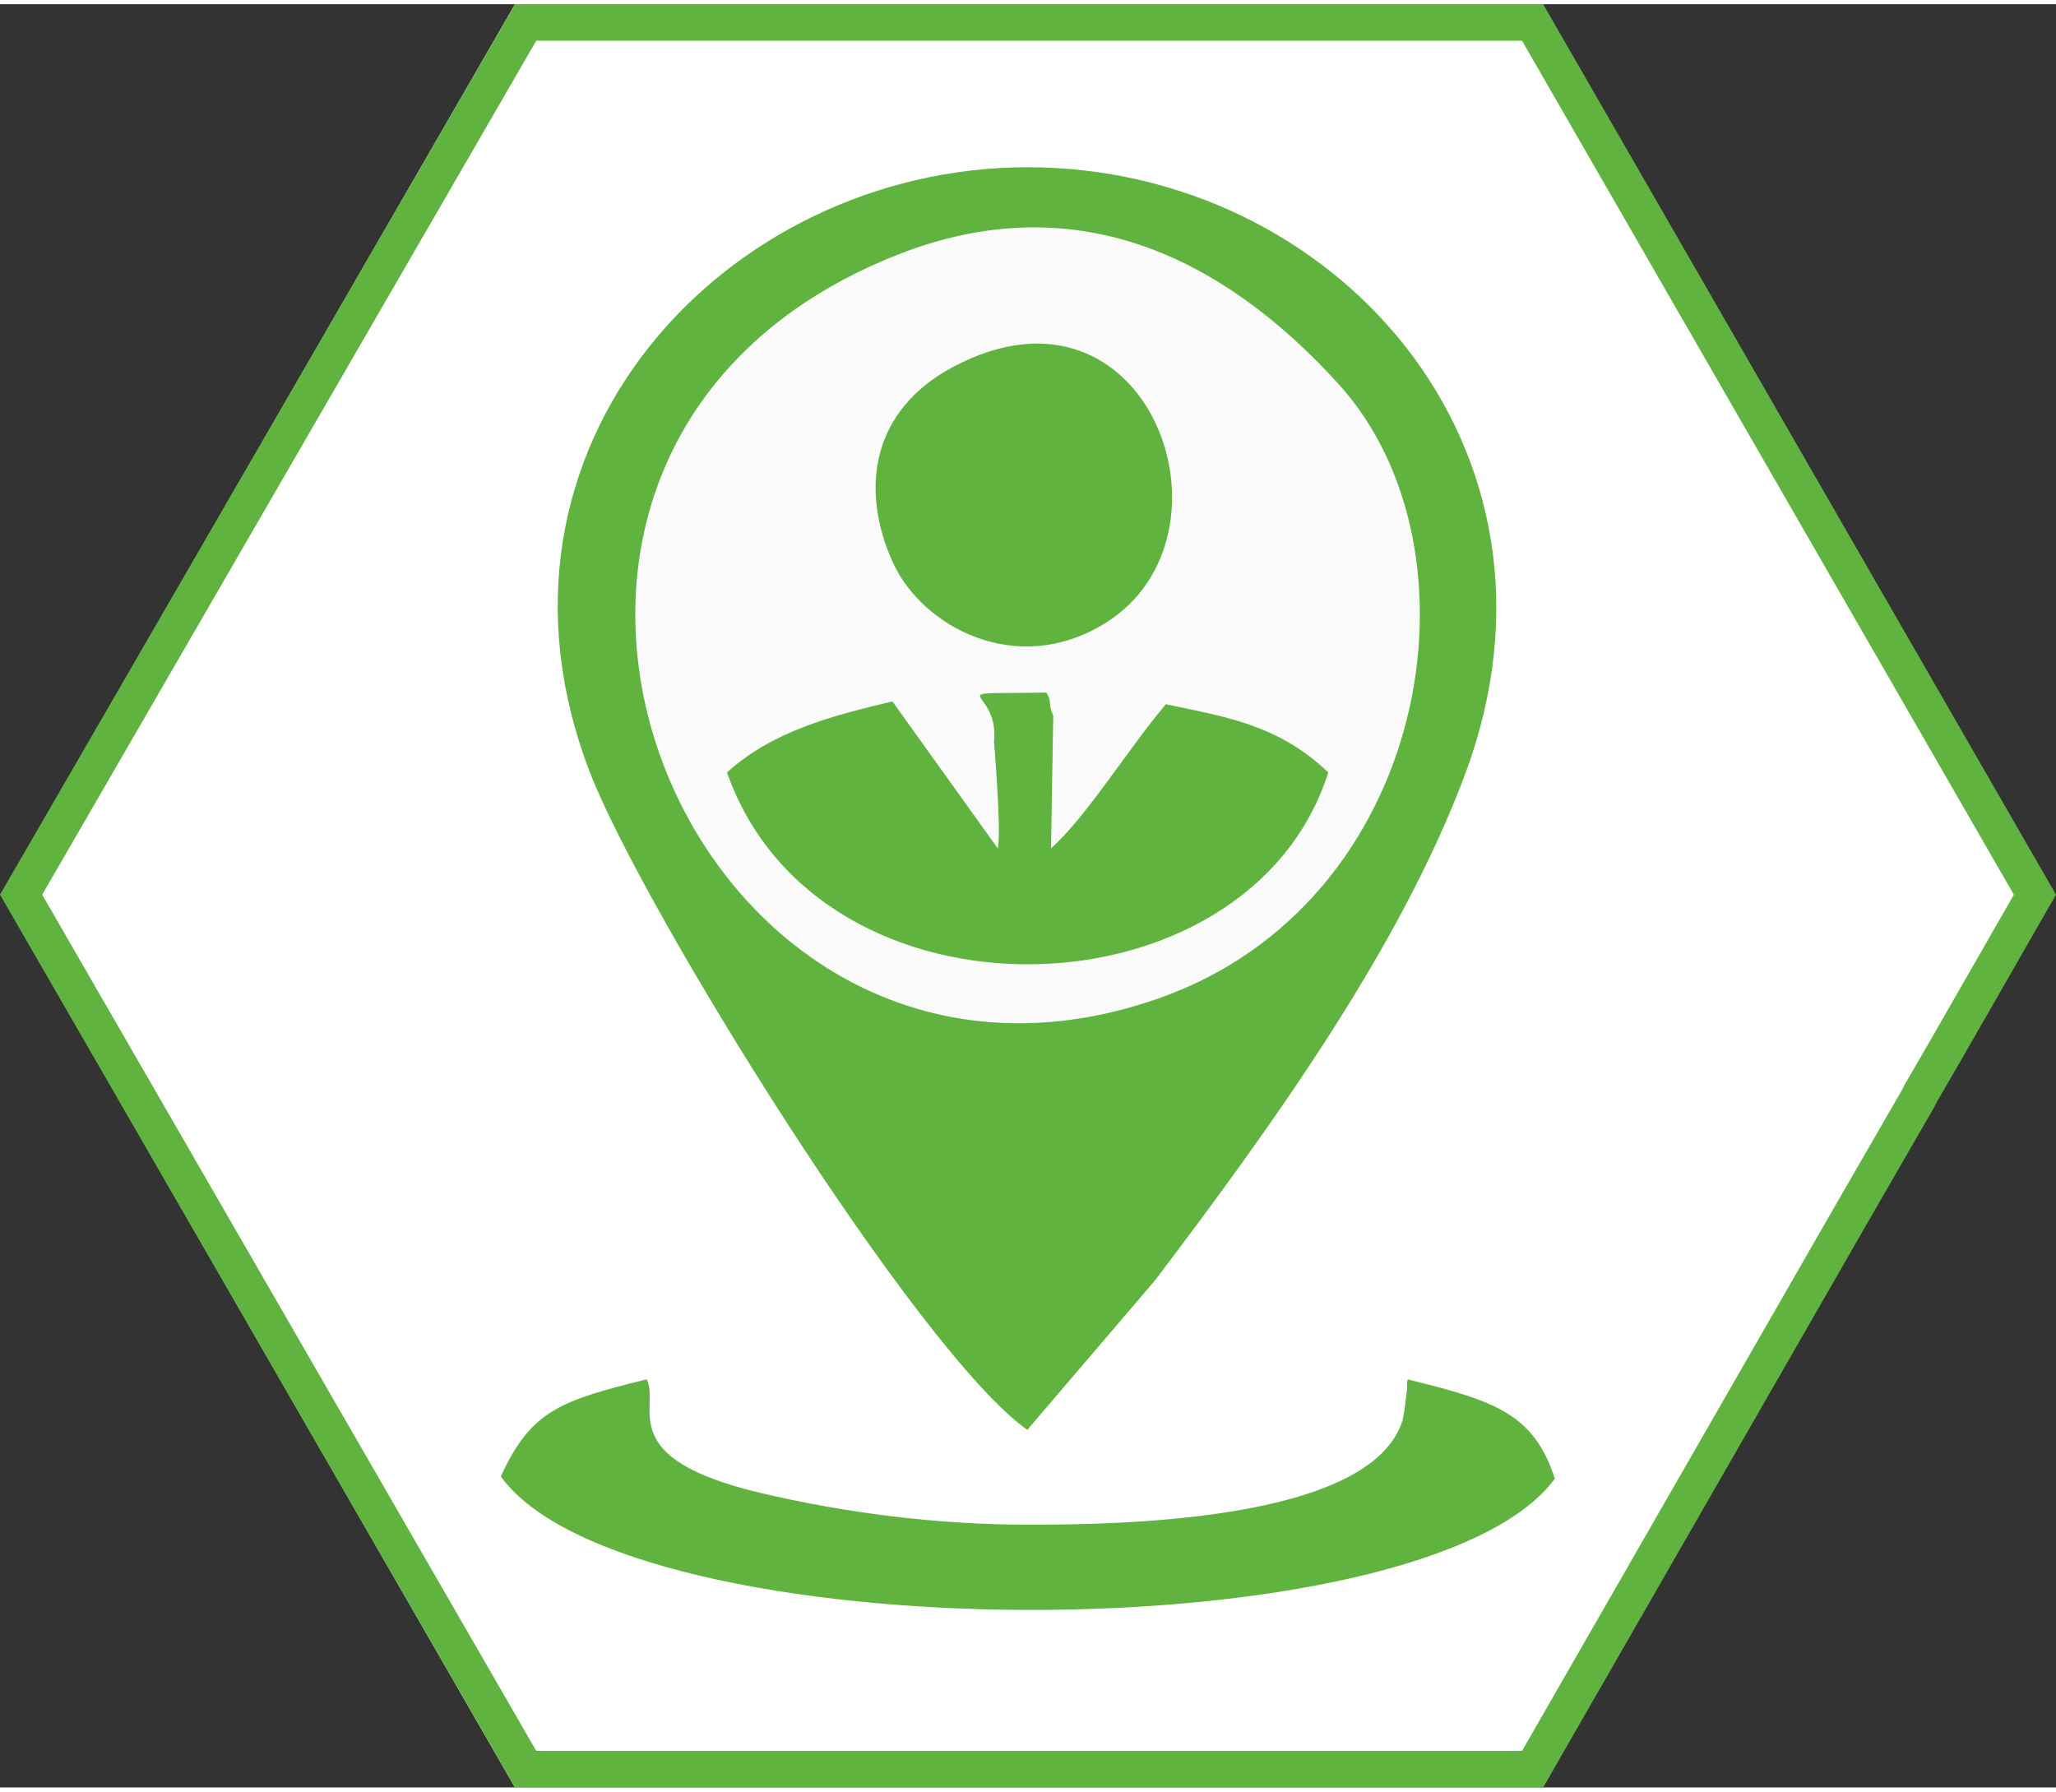
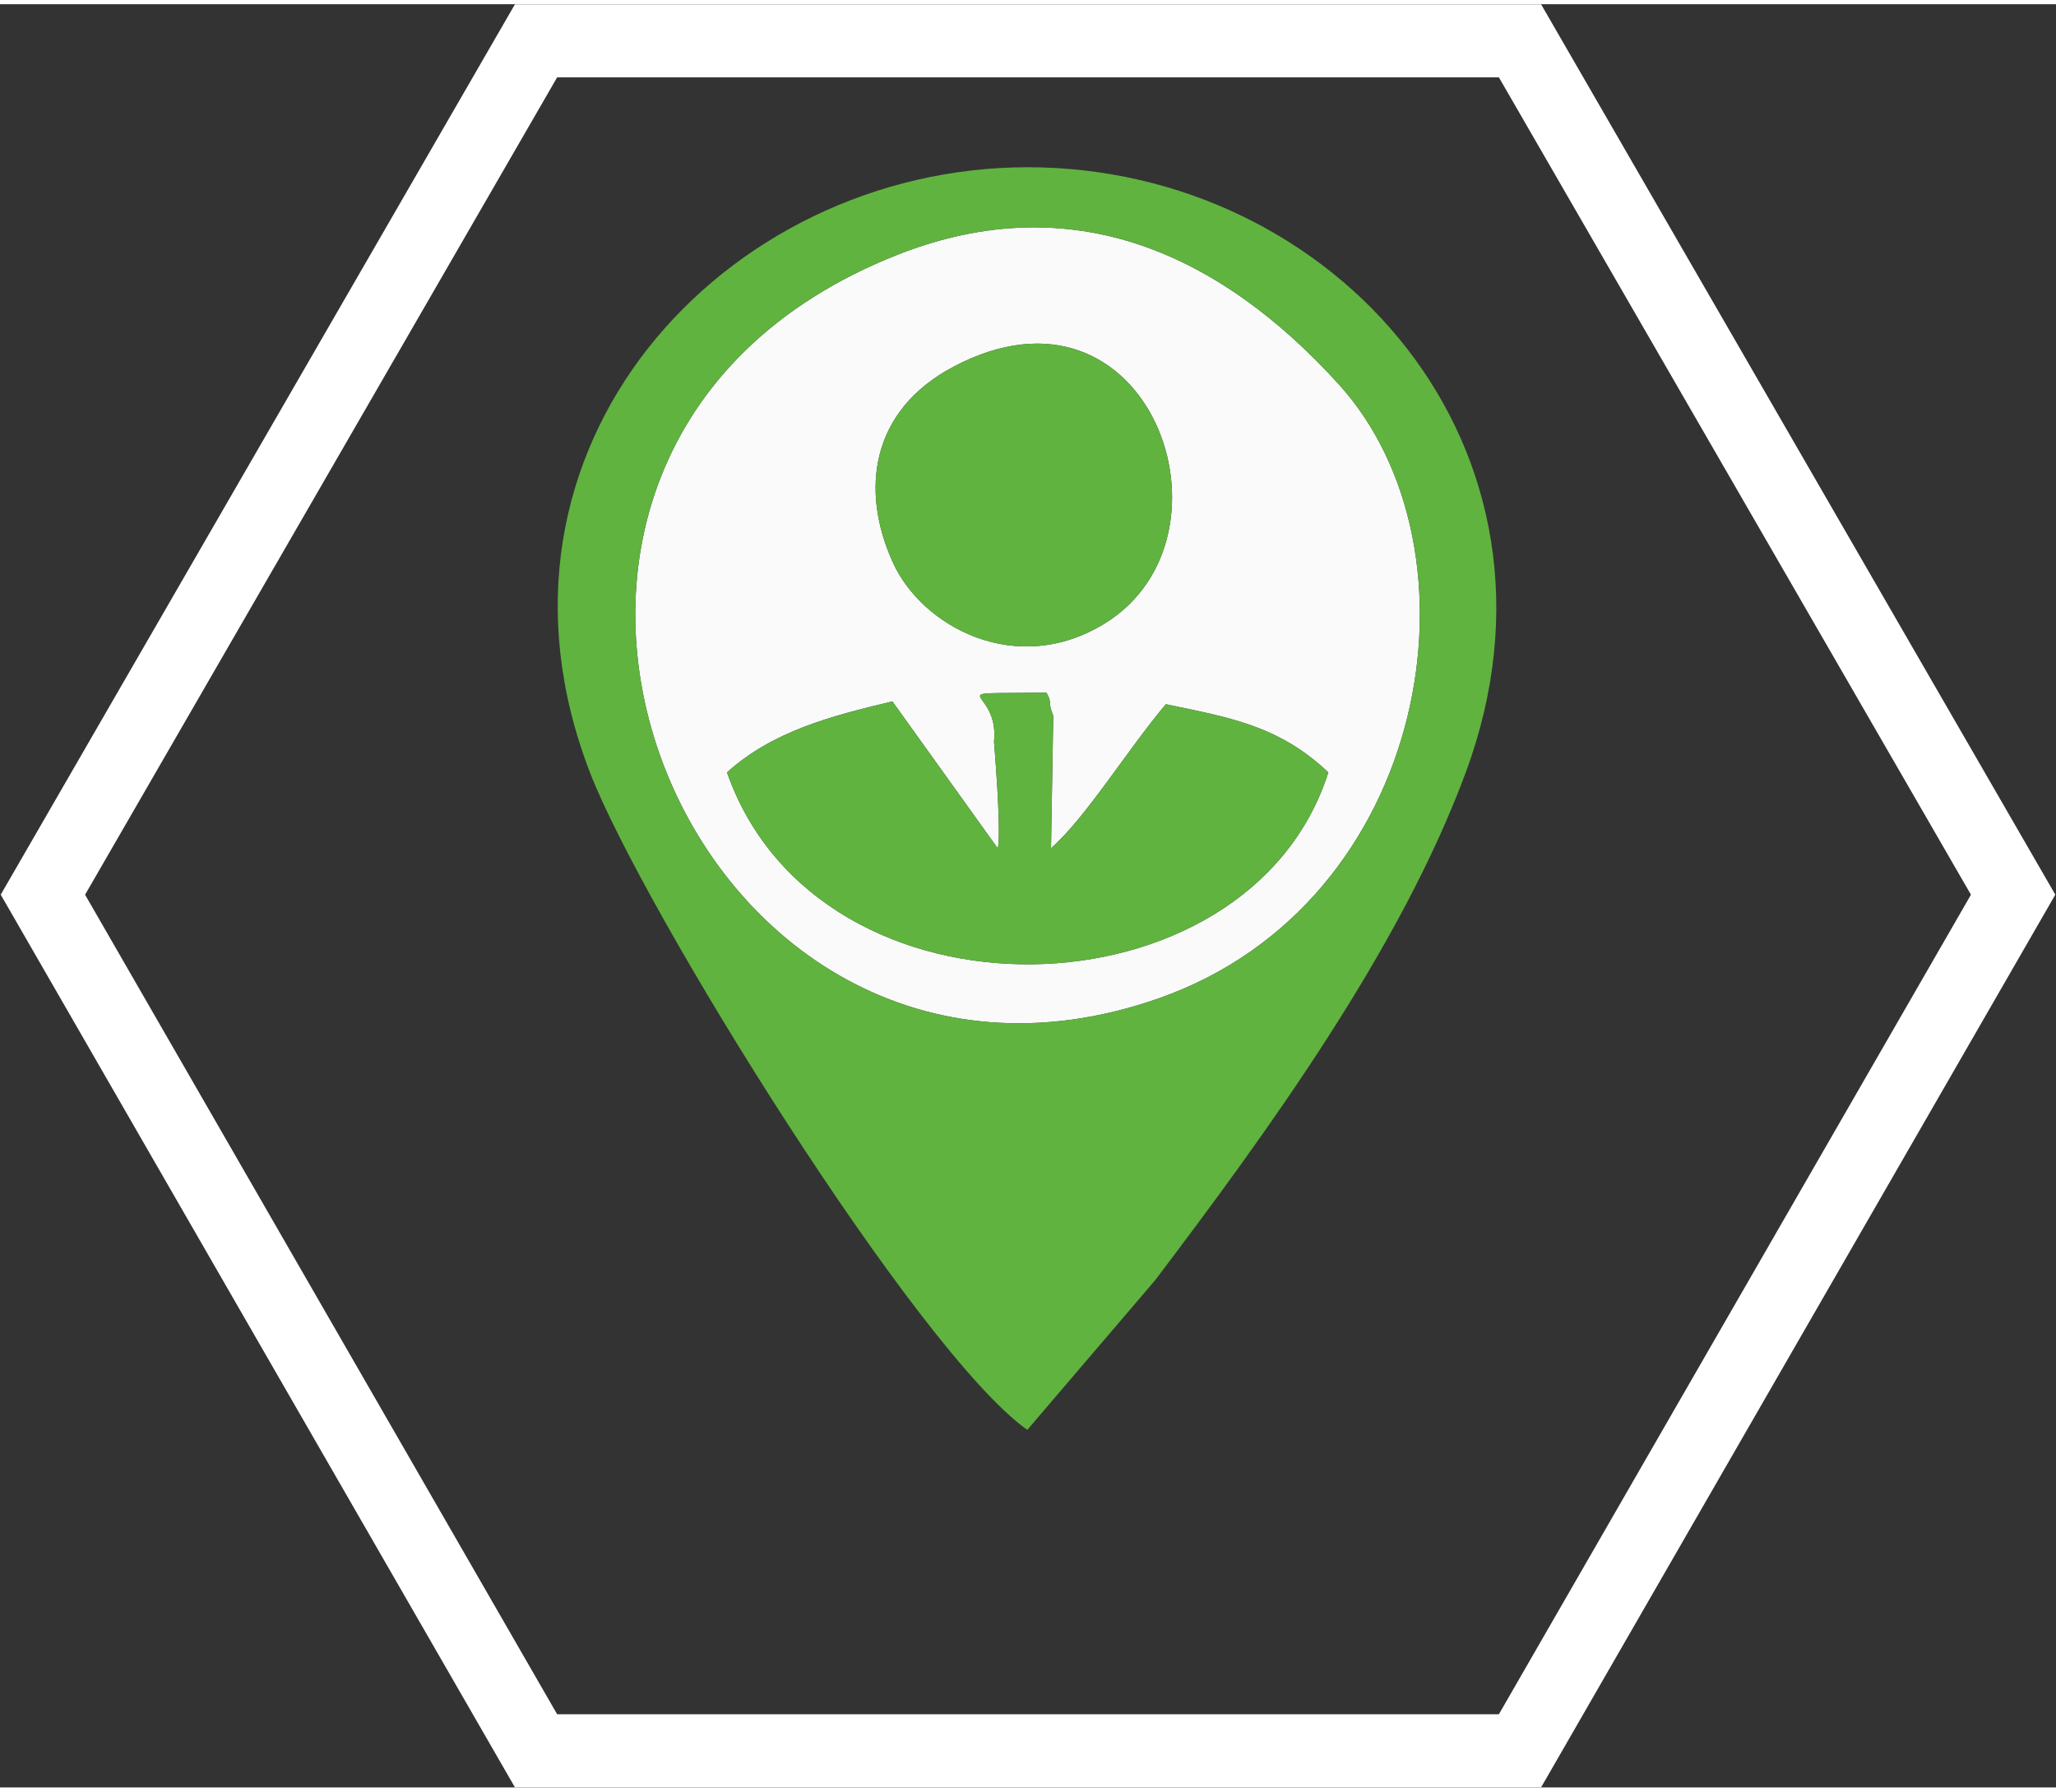
<svg xmlns="http://www.w3.org/2000/svg" xml:space="preserve" width="70px" height="61px" version="1.1" style="shape-rendering:geometricPrecision; text-rendering:geometricPrecision; image-rendering:optimizeQuality; fill-rule:evenodd; clip-rule:evenodd" viewBox="0 0 3060758 2654689">
  <rect x="0" y="0" width="3060758" height="2654689" fill="#333333" stroke="none" />
  <defs>
    <style type="text/css">
   
    .str1 {stroke:#60B33F;stroke-width:54387.3}
    .str0 {stroke:white;stroke-width:108783}
    .fil0 {fill:none}
    .fil3 {fill:#60B33F}
    .fil2 {fill:#FAFAFA}
    .fil1 {fill:white;fill-rule:nonzero}
   
  </style>
  </defs>
  <g id="Layer_x0020_1">
    <g>
      <polygon class="fil0 str0" points="2262816,2600149 2996936,1325650 2262816,54532 797982,54532 63863,1325650 797982,2600149 " />
    </g>
-     <polygon class="fil1 str1" points="31405,1325642 782605,2627491 782605,2627491 1510003,2627491 1622174,2627491 1822716,2627491 1948482,2627491 2281599,2627491 2754068,1804913 2856041,1628165 2859438,1621363 2896834,1556778 3029393,1325642 2281599,27198 782605,27198 " />
    <g>
      <path class="fil2" d="M1557677 1024758c2979,5324 5228,8752 5605,17409 394,8752 4296,14165 4698,17883l-3325 196454c51866,-45555 113023,-145576 170927,-214418 91888,19345 167490,30932 241864,101500 -118049,371757 -758619,390090 -895177,0 68126,-61462 155605,-84107 246248,-105683l156987 218970c5516,-29165 -5830,-157854 -5702,-159074 8721,-83416 -89719,-70078 77875,-73041zm-138373 -485021c291602,-154441 436407,252038 225411,382076 -131861,81272 -272162,4738 -315516,-90779 -48718,-107329 -33332,-225925 90105,-291297zm-82773 -166896c-745249,293626 -317322,1354414 388219,1107218 404776,-141818 492689,-666860 268194,-914337 -175054,-192985 -395358,-295737 -656413,-192881z" />
      <path class="fil3" d="M1336531 372841c261055,-102856 481359,-104 656413,192881 224495,247477 136582,772519 -268194,914337 -705541,247196 -1133468,-813592 -388219,-1107218zm192816 1749523l190328 -222777c167947,-221885 365245,-493300 462408,-755985 178515,-482660 -195507,-901304 -652808,-900911 -451551,385 -837361,418540 -651049,900927 78791,204002 488072,863668 651121,978746z" />
-       <path class="fil3" d="M2095913 2047323c-2152,4328 -932,12190 -1245,14446l-3830 30988c-867,3718 -1984,12752 -3236,16630 -48486,150161 -425567,154184 -558255,154152 -134719,-40 -272410,-17714 -397822,-47457 -219003,-51938 -148066,-127388 -168743,-168960 -126762,31470 -172179,45539 -217220,144605 189131,262268 1375942,266460 1569136,3276 -31317,-97139 -90104,-116074 -218785,-147680z" />
      <path class="fil3" d="M1557677 1024758c-167594,2963 -69154,-10375 -77875,73041 -128,1220 11218,129909 5702,159074l-156987 -218970c-90643,21576 -178122,44221 -246248,105683 136558,390090 777128,371757 895177,0 -74374,-70568 -149976,-82155 -241864,-101500 -57904,68842 -119061,168863 -170927,214418l3325 -196454c-402,-3718 -4304,-9131 -4698,-17883 -377,-8657 -2626,-12085 -5605,-17409z" />
      <path class="fil3" d="M1419304 539737c-123437,65372 -138823,183968 -90105,291297 43354,95517 183655,172051 315516,90779 210996,-130038 66191,-536517 -225411,-382076z" />
    </g>
  </g>
</svg>